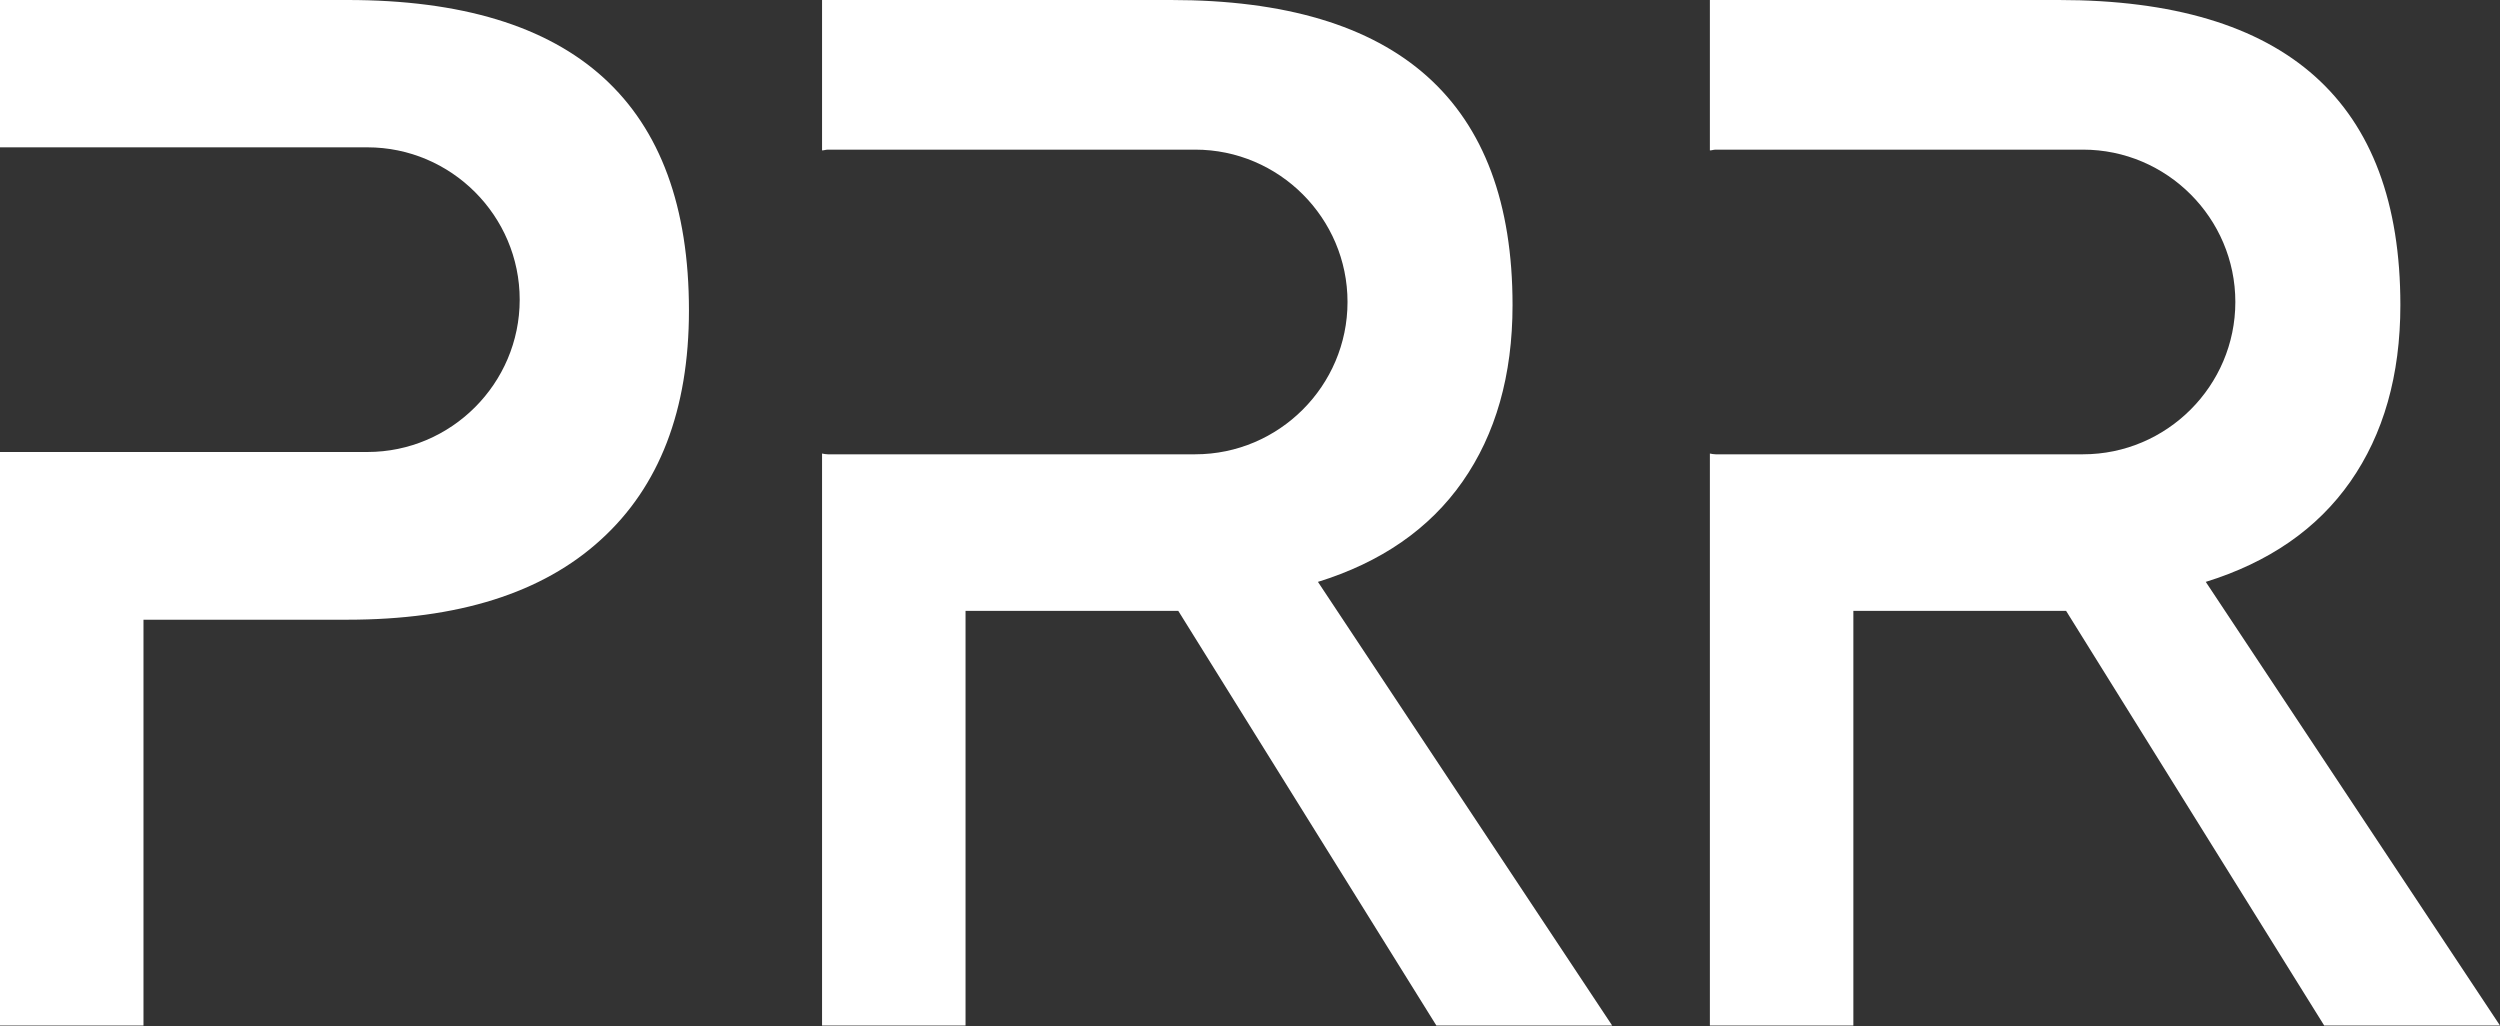
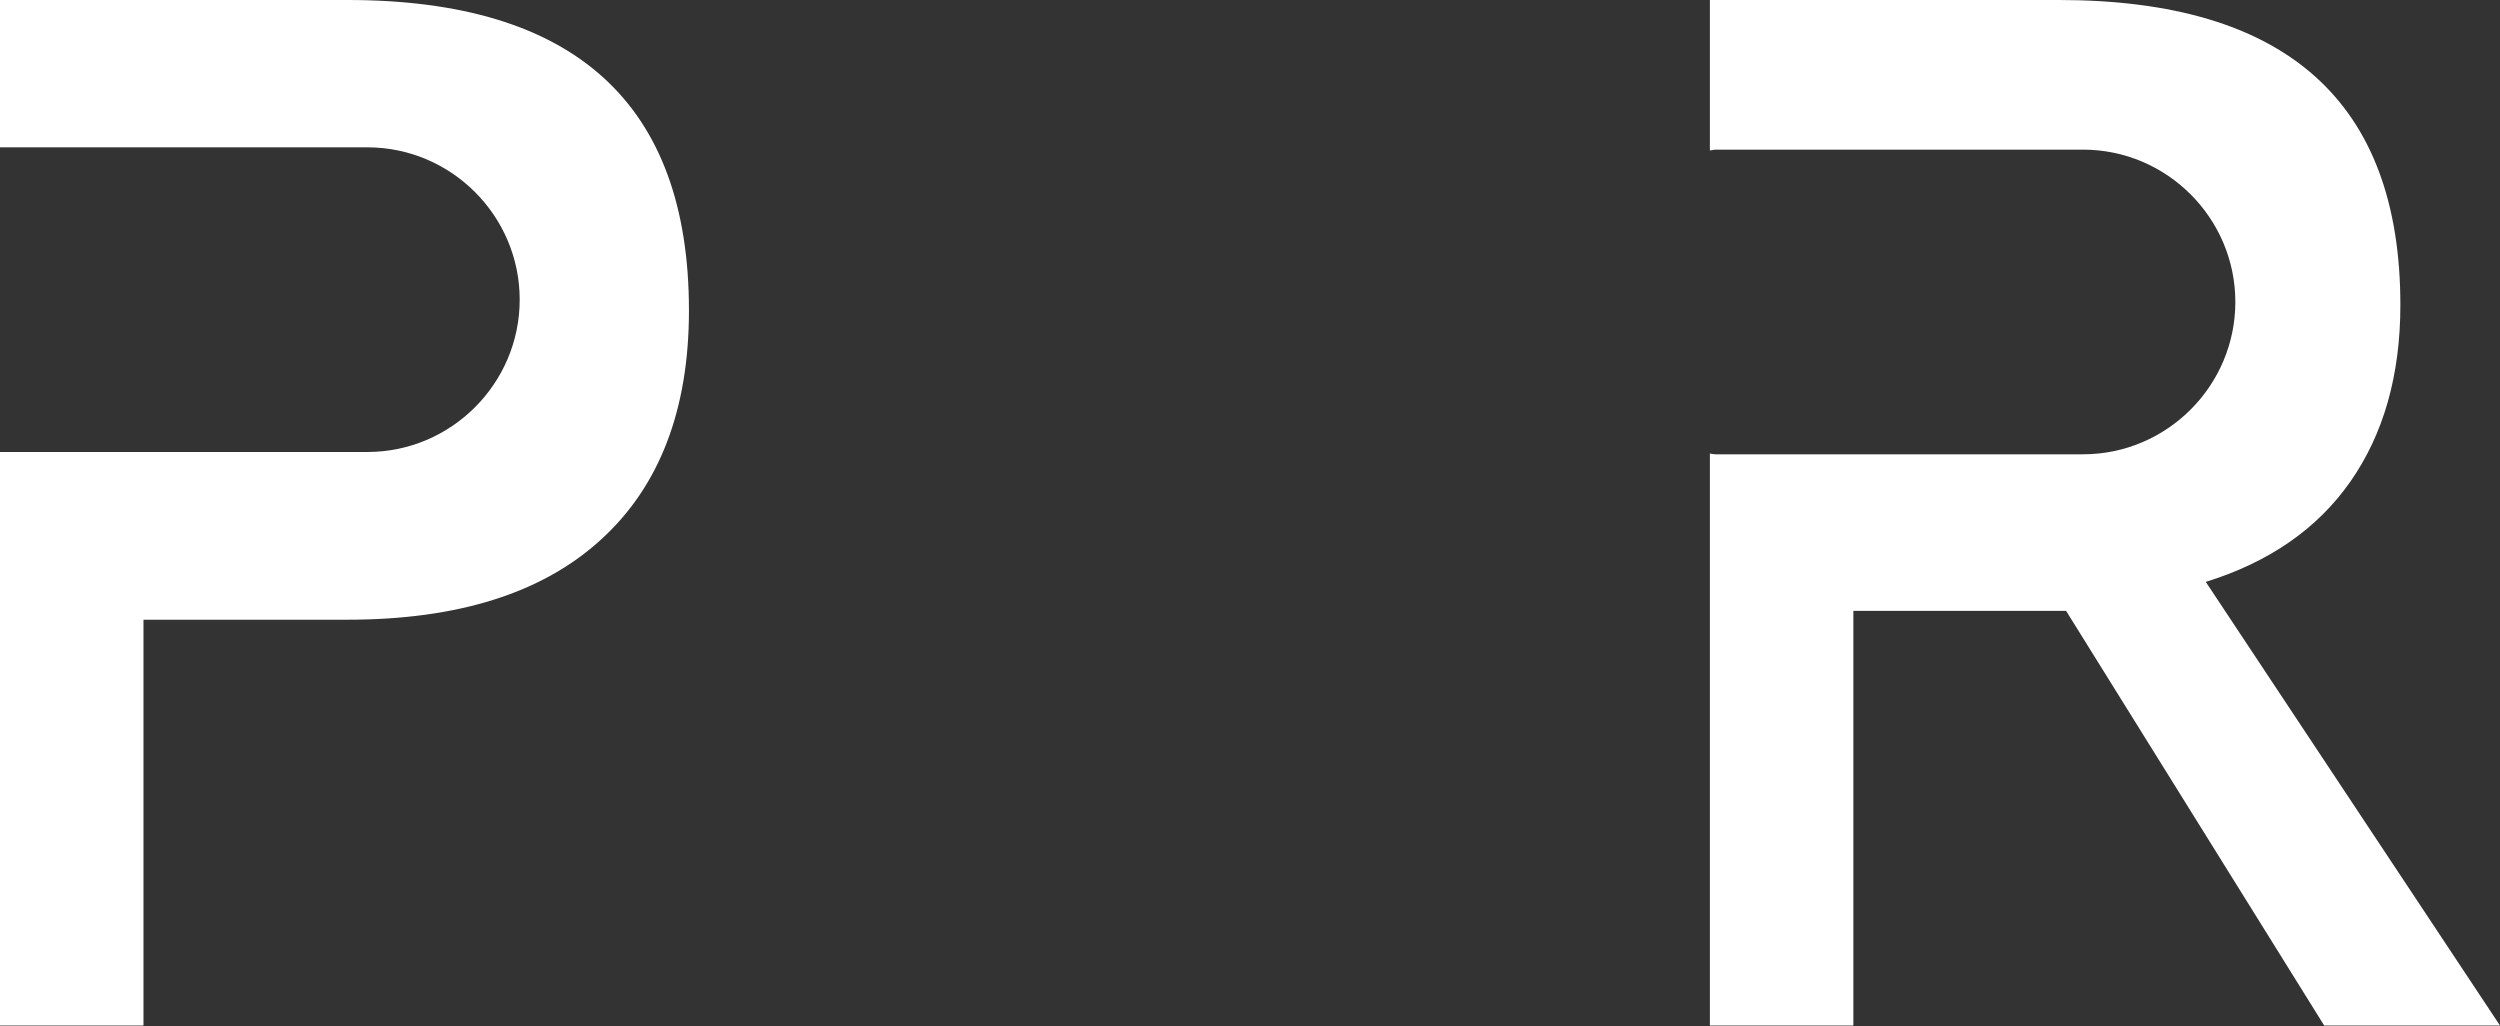
<svg xmlns="http://www.w3.org/2000/svg" id="Layer_2" data-name="Layer 2" viewBox="0 0 64.99 26.68">
  <rect x="0" y="0" width="64.99" height="26.68" fill="#333333" stroke="none" />
  <defs>
    <style>
      .cls-1 {
        fill: #ffffff;
      }
      .cls-2 {
        fill: #ffffff;
      }
    </style>
  </defs>
  <g id="Layer_1-2" data-name="Layer 1">
    <g>
-       <path class="cls-1" d="M34.25,15.13c1.65-.51,2.91-1.38,3.77-2.61.86-1.23,1.3-2.76,1.3-4.59,0-5.28-2.96-7.93-8.88-7.93h-9.07v3.91c.05,0,.1-.02.15-.02h9.55c2.18,0,3.96,1.78,3.96,3.96h0c0,2.18-1.78,3.96-3.96,3.96h-9.55c-.05,0-.1-.01-.15-.02v14.87h3.73v-10.78h5.53l6.71,10.78h4.57l-7.66-11.55Z" />
      <path class="cls-2" d="M9.03,0H0v3.83h9.55c2.18,0,3.96,1.78,3.96,3.96s-1.78,3.96-3.96,3.96H0v14.91h3.73v-10.55h5.3c2.87,0,5.07-.69,6.59-2.08,1.52-1.38,2.29-3.37,2.29-5.96C17.91,2.7,14.95,0,9.03,0Z" />
      <path class="cls-2" d="M57.33,15.13c1.65-.51,2.91-1.38,3.77-2.61.86-1.23,1.3-2.76,1.3-4.59C62.4,2.65,59.44,0,53.52,0h-9.07v3.91c.05,0,.1-.02.15-.02h9.55c2.18,0,3.96,1.78,3.96,3.96h0c0,2.18-1.78,3.96-3.96,3.96h-9.55c-.05,0-.1-.01-.15-.02v14.87h3.73v-10.78h5.53l6.71,10.78h4.57l-7.66-11.55Z" />
    </g>
  </g>
</svg>